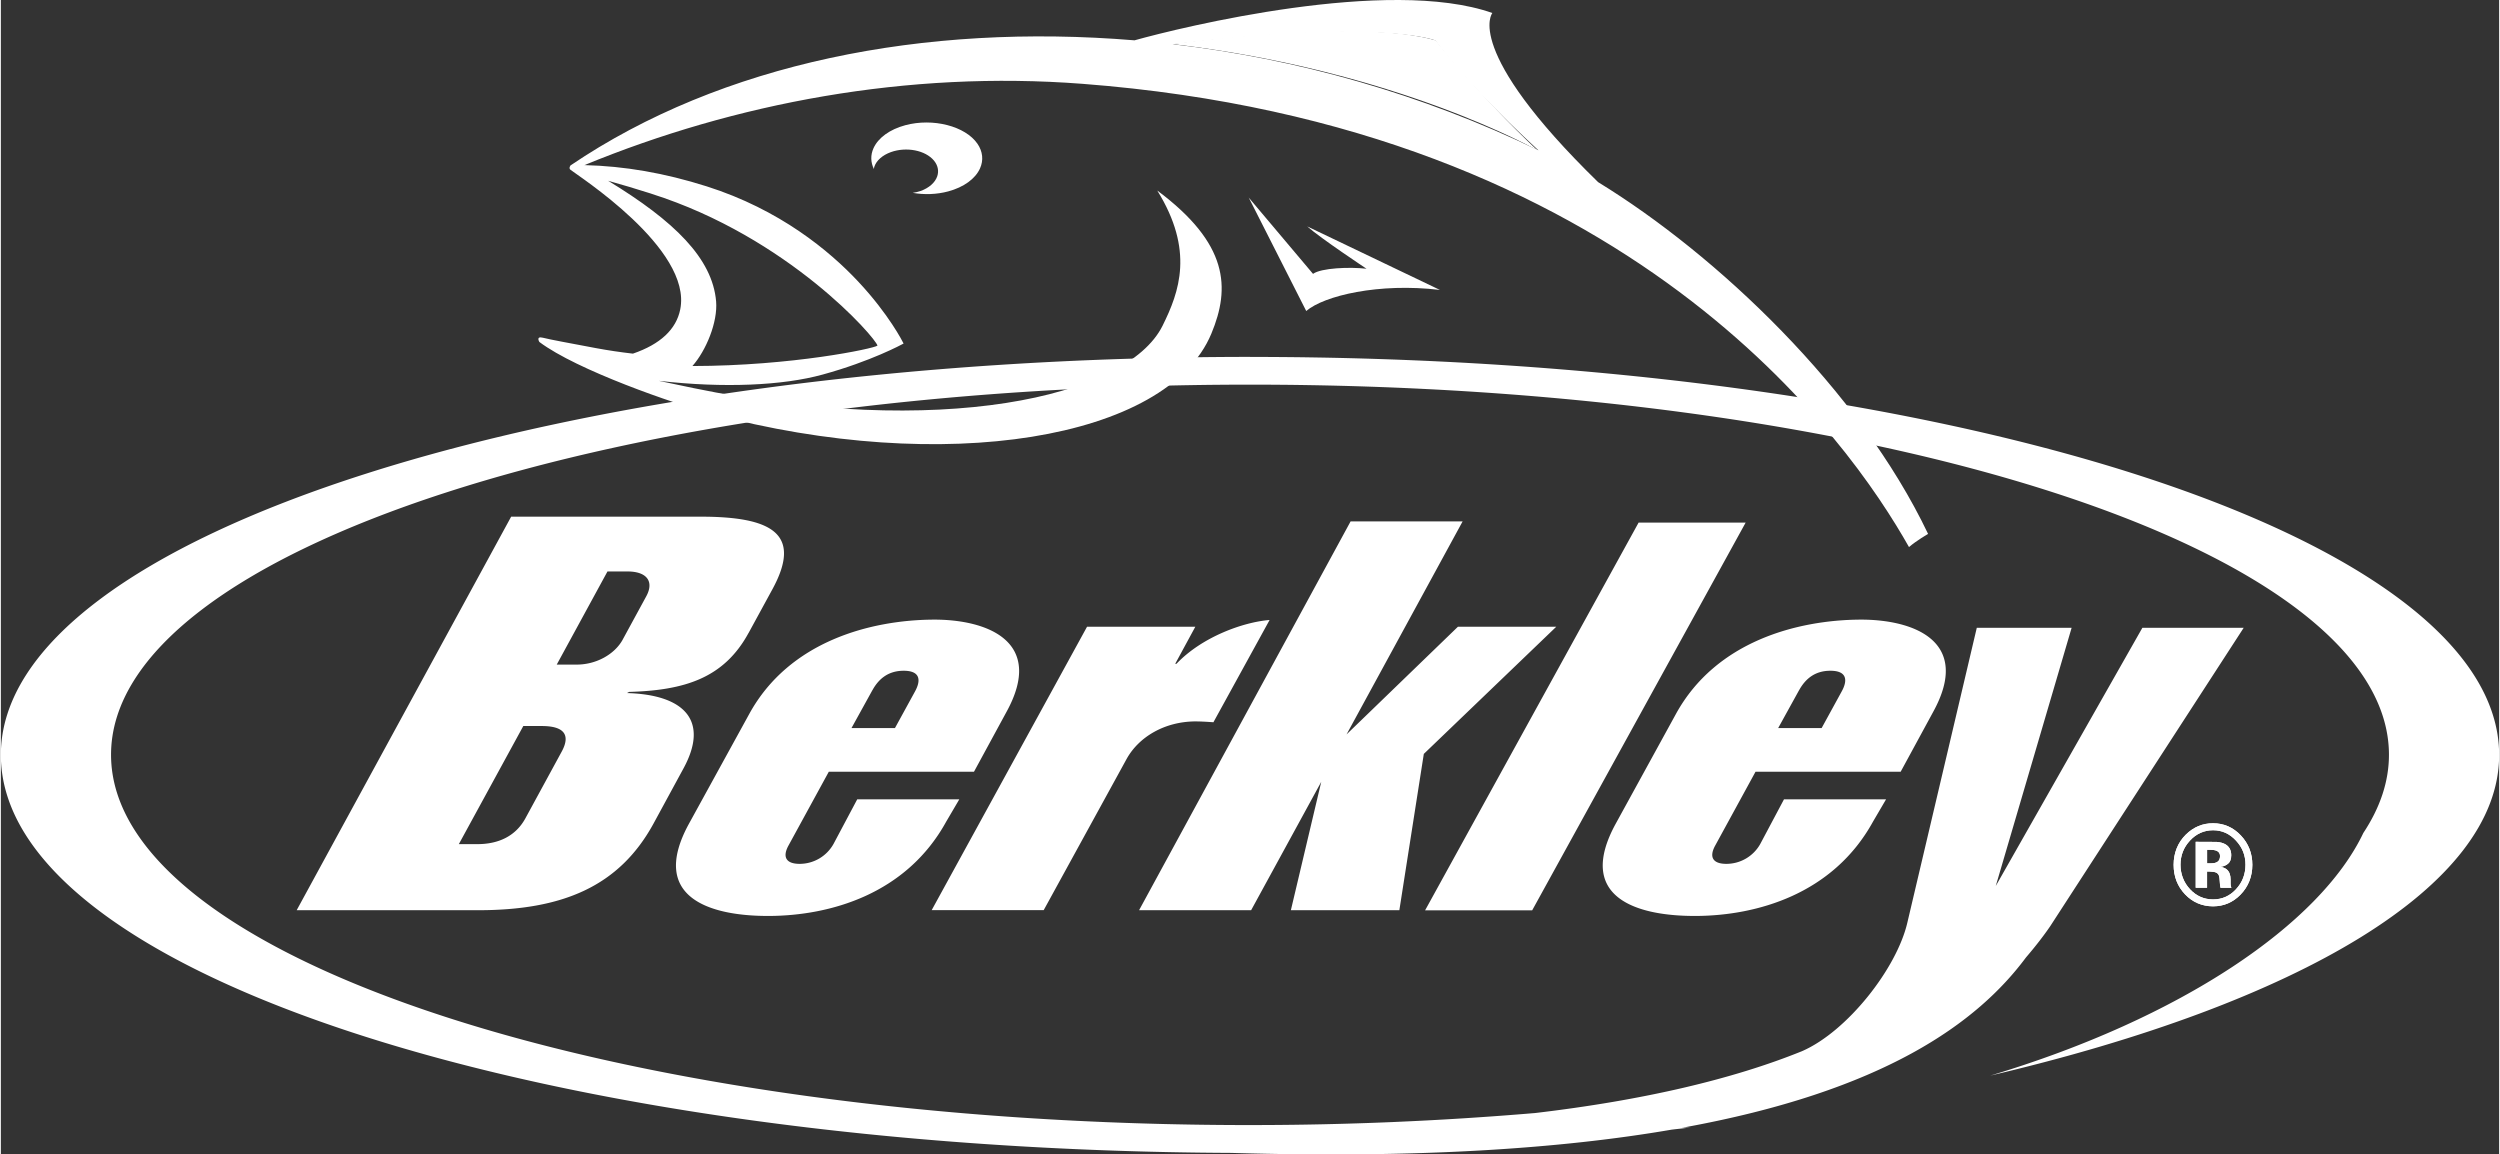
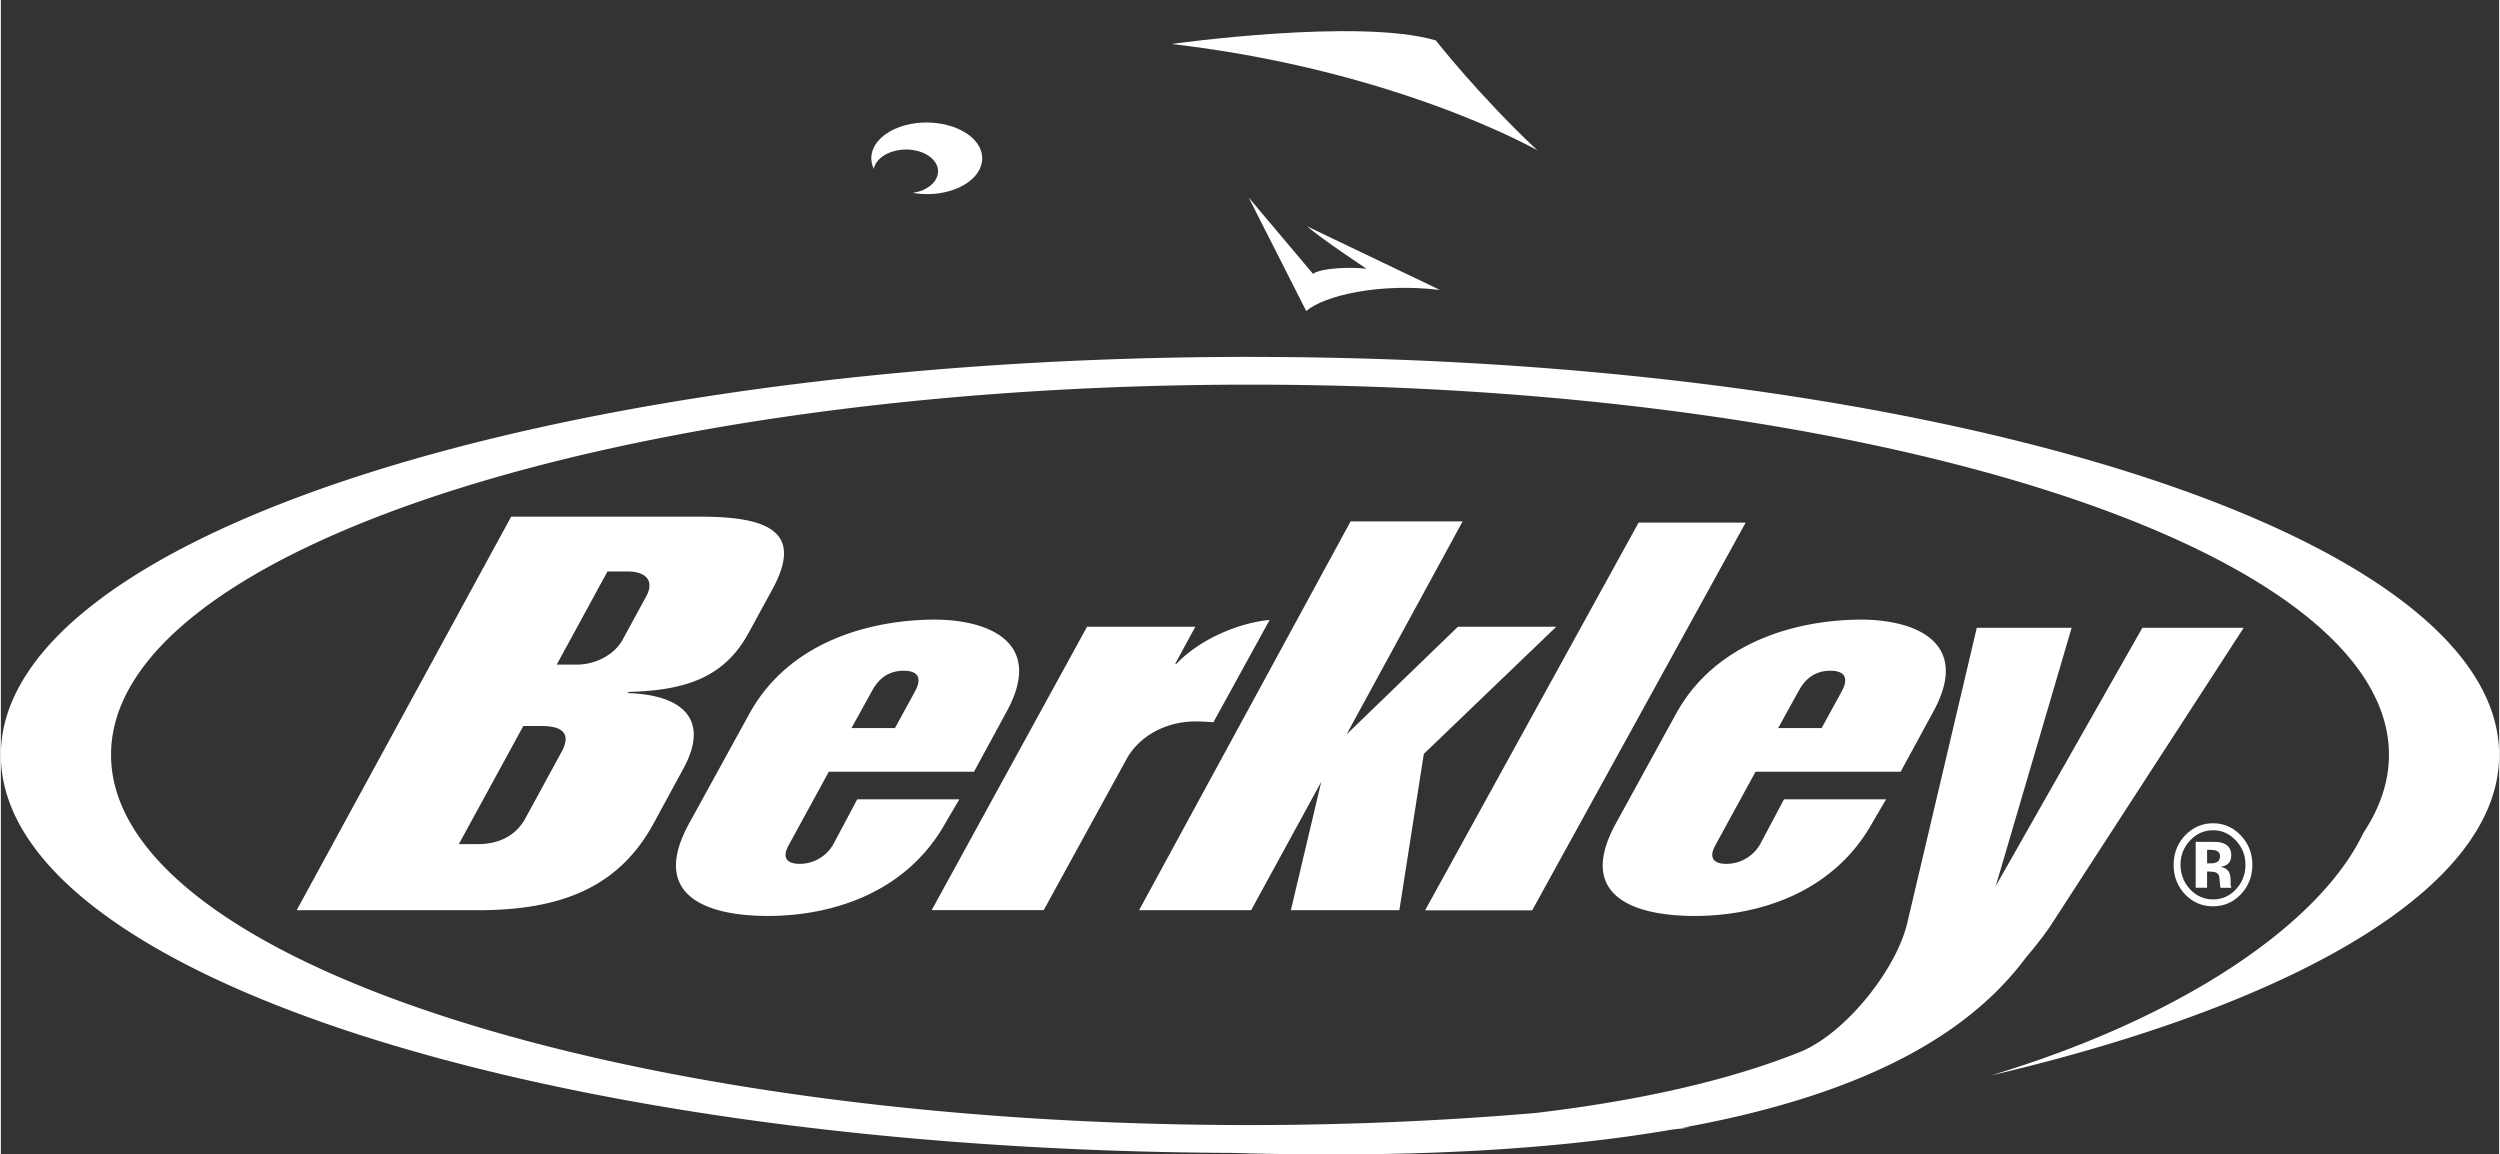
<svg xmlns="http://www.w3.org/2000/svg" height="290" viewBox="0 0 628.26 290.32" width="628">
  <rect x="0" y="0" width="628.26" height="290.32" fill="#333333" stroke="none" />
  <g fill="#fff">
    <path d="m314.14 89.75c-173.5 0-314.14 44.81-314.14 100.1s138.12 99.28 309.43 100.08c46.71 1.38 82.76-1.03 110.74-5.85 1.59-.19 3.2-.35 4.77-.55-.73.05-1.48.06-2.21.09 50.92-9.2 74.34-26.44 86.54-42.84 2.41-2.81 4.51-5.53 6.11-7.88l48.64-75.02h-25.48l-36.87 64.93 19.08-64.93h-23.85l-17.44 74.05c-2.63 11.53-15.11 27.49-26.57 32.44-17.26 6.99-39.84 12.33-67.04 15.53a851.943 851.943 0 0 1 -71.72 3.03c-158.19 0-286.42-41.69-286.42-93.13s128.24-93.07 286.43-93.07 286.41 41.69 286.41 93.09c0 6.75-2.25 13.32-6.44 19.65-10.92 22.99-45.91 46.66-93.85 61.03 77.62-18.22 128-47.55 128-80.64 0-55.29-140.65-100.1-314.12-100.1zm127.12 104.32h36.5l8.17-15.04c9.76-17.73-4.82-23.3-18.49-23.21-15.57.13-36.09 5.36-46.18 23.69l-15.13 27.58c-10.1 18.41 4.83 23.37 20.4 23.25 14.91-.13 34.17-5.35 44.28-23.73l3.28-5.6h-25.67l-5.97 11.23a9.77 9.77 0 0 1 -8.51 5c-3.53 0-4.35-1.8-2.84-4.57zm10.96-20.5c1.63-2.95 4.06-4.87 7.8-4.89 4.24-.03 4.46 2.38 2.92 5.18l-5.06 9.24h-10.93l5.26-9.53zm-100.53 55.32 6.15-39.3 33.31-31.98h-24.73l-28.01 27.08 29.19-53.57h-28.17l-53.19 97.77h28.18l17.63-32.28-7.64 32.28zm-163.65-69.72 5.97-10.95c7.71-14.12-.28-18.29-18.06-18.29h-47.62l-53.94 98.97h45.61c21.25 0 35.49-5.98 44.12-21.77l7.53-13.86c6.5-11.91.44-18.56-14.19-18.98l.53-.29c13.93-.4 23.85-3.44 30.04-14.83zm-47 29.84-9.17 16.85c-2.44 4.41-6.73 6.42-12.01 6.42h-4.69l16.21-29.7h4.67c5.27 0 7.4 1.99 4.99 6.43zm15.34-28.16c-2.03 3.7-6.66 6.28-11.55 6.28h-5.04l12.76-23.42h5.04c4.92 0 6.74 2.57 4.69 6.29l-5.9 10.84zm282.39-29.42h-26.92l-53.69 97.5h26.93zm-245.29 98.91c14.92-.13 34.16-5.35 44.26-23.73l3.29-5.6h-25.67l-5.97 11.23a9.765 9.765 0 0 1 -8.5 5c-3.52 0-4.34-1.8-2.84-4.57l10.16-18.6h36.51l8.17-15.04c9.76-17.73-4.83-23.3-18.5-23.21-15.58.13-36.1 5.36-46.17 23.69l-15.15 27.58c-10.1 18.41 4.83 23.37 20.41 23.25zm25.7-56.77c1.62-2.95 4.07-4.87 7.79-4.89 4.25-.03 4.46 2.38 2.93 5.18l-5.06 9.24h-10.93l5.26-9.53zm63.92 17.29c3.09-5.58 9.59-9.38 17.21-9.44 1.57 0 3.09.1 4.62.21l14.13-25.72c-6.61.53-17 4.24-23.42 11.02h-.32l5.06-9.32h-27.23l-39.07 71.27h28.17z" />
    <path d="m563.24 224.97c-1.93 1.97-4.23 2.95-6.93 2.95s-5.13-1-7.04-3.02c-1.91-2.01-2.87-4.48-2.87-7.42s1.03-5.59 3.09-7.61c1.93-1.89 4.2-2.84 6.81-2.84 2.73 0 5.07 1.02 7 3.06s2.9 4.5 2.9 7.39-.98 5.46-2.97 7.49zm-12.74-13.57c-1.58 1.7-2.37 3.73-2.37 6.06s.81 4.49 2.41 6.18c1.59 1.69 3.51 2.54 5.78 2.54s4.17-.84 5.76-2.55 2.39-3.77 2.39-6.17-.8-4.34-2.38-6.06c-1.6-1.74-3.53-2.61-5.77-2.61s-4.22.87-5.82 2.61zm1.45 11.85v-11.55c.68 0 1.7.01 3.05.01s2.11.02 2.26.02c.86.06 1.59.27 2.16.59.98.57 1.47 1.49 1.47 2.76 0 .98-.27 1.68-.79 2.11-.51.44-1.14.7-1.9.79.69.14 1.21.37 1.56.66.65.55.97 1.4.97 2.57v1.03l.02.35.08.34.09.33h-2.73c-.09-.38-.16-.91-.19-1.6-.04-.7-.1-1.16-.19-1.42-.14-.41-.41-.68-.8-.84-.22-.1-.55-.16-.98-.18l-.63-.05h-.59v4.08h-2.87zm5.23-9.31c-.39-.16-.95-.24-1.66-.24h-.7v3.4h1.11c.67 0 1.2-.14 1.57-.43.38-.29.57-.75.57-1.4s-.3-1.09-.89-1.33z" />
-     <path d="m563.24 224.97c-1.93 1.97-4.23 2.95-6.93 2.95s-5.13-1-7.04-3.02c-1.91-2.01-2.87-4.48-2.87-7.42s1.03-5.59 3.09-7.61c1.93-1.89 4.2-2.84 6.81-2.84 2.73 0 5.07 1.02 7 3.06s2.9 4.5 2.9 7.39-.98 5.46-2.97 7.49zm-12.74-13.57c-1.58 1.7-2.37 3.73-2.37 6.06s.81 4.49 2.41 6.18c1.59 1.69 3.51 2.54 5.78 2.54s4.17-.84 5.76-2.55 2.39-3.77 2.39-6.17-.8-4.34-2.38-6.06c-1.6-1.74-3.53-2.61-5.77-2.61s-4.22.87-5.82 2.61zm1.45 11.85v-11.55c.68 0 1.7.01 3.05.01s2.11.02 2.26.02c.86.06 1.59.27 2.16.59.98.57 1.47 1.49 1.47 2.76 0 .98-.27 1.68-.79 2.11-.51.44-1.14.7-1.9.79.69.14 1.21.37 1.56.66.65.55.97 1.4.97 2.57v1.03l.02.35.08.34.09.33h-2.73c-.09-.38-.16-.91-.19-1.6-.04-.7-.1-1.16-.19-1.42-.14-.41-.41-.68-.8-.84-.22-.1-.55-.16-.98-.18l-.63-.05h-.59v4.08h-2.87zm5.23-9.31c-.39-.16-.95-.24-1.66-.24h-.7v3.4h1.11c.67 0 1.2-.14 1.57-.43.38-.29.57-.75.57-1.4s-.3-1.09-.89-1.33z" />
-     <path d="m401.69 45.82c-34.25-33.41-26.61-42.55-26.61-42.55-26.09-9.19-78.16 3.56-89.99 6.87-53-4.38-103.84 5.75-141.82 31.45 0 0-.54.68-.04 1.09 1.58 1.31 30.7 19.84 27.62 35.12-1.01 5.02-4.99 8.76-11.9 11.13-3.08-.35-6.2-.81-9.36-1.4-7.1-1.34-11.18-2.08-13.29-2.6-1.84-.46-.87 1.07-.87 1.07 9.42 7.08 33.83 15.53 43.31 18.07 58.18 15.58 114.55 6.54 125.67-20.16 4.81-11.55 4.34-22.63-13.6-36 9.33 15.06 5.58 25.44 1.34 33.99-9.07 18.3-56.77 28.33-118 15.69-3.16-.65-6.02-1.24-8.7-1.82 16.48 1.88 31.24 1.17 41.19-1.57 12.26-3.36 20.09-7.66 20.17-7.7l.2-.11-.09-.18c-.03-.07-3.53-7.11-11.34-15.43-7.2-7.68-19.66-18.07-38.09-23.92-10.59-3.36-20.68-5.1-30.74-5.34 37.96-15.6 81.19-23.83 125.27-20.44 137.96 10.58 192.94 90.07 207.83 116.49 1.86-1.59 4.8-3.31 4.8-3.31-17.34-36.36-53.16-70.19-82.95-88.44zm-238.11 2.9c34.48 10.94 56.47 36.27 56.87 38.2-.97.75-21.39 5.09-46.54 5.13 3.43-3.88 6.4-11.02 5.96-16.27-.93-10.8-10.5-20.19-27.16-30.32 3.43.96 7.05 2.03 10.87 3.25zm131.13-37.6c49.9-5.92 64.19-1.63 66.01-.96 6.37 8.62 15.87 18.34 25.95 27.65-29.22-14.14-60.69-23.03-91.96-26.69z" />
    <path d="m245.59 36.15c-3.05-4.44-11.19-6.53-18.15-4.66-3.9 1.05-6.81 3.16-7.99 5.78-.78 1.72-.73 3.55.1 5.24.03-.19.04-.38.1-.56.53-1.59 2.05-2.93 4.18-3.7 3.91-1.39 8.66-.46 10.82 2.13.99 1.2 1.28 2.6.83 3.95-.54 1.59-2.06 2.93-4.18 3.7-.65.22-1.32.37-1.99.47 2.87.5 6.01.42 8.94-.37 3.89-1.05 6.8-3.15 7.98-5.77.93-2.06.7-4.26-.65-6.23zm68.22 13.54 14.46 28.52c4.49-3.85 18.26-7.14 33.62-5.3l-33.38-15.98c3.41 3.02 14.92 10.65 14.92 10.65-4.21-.49-11.41-.21-13.45 1.29l-16.16-19.17z" />
    <path d="m386.4 37.81s-35.17-20.14-91.98-26.75c0 0 47.04-6.61 66.43-.9 0 0 10.82 13.82 25.55 27.65z" />
  </g>
</svg>